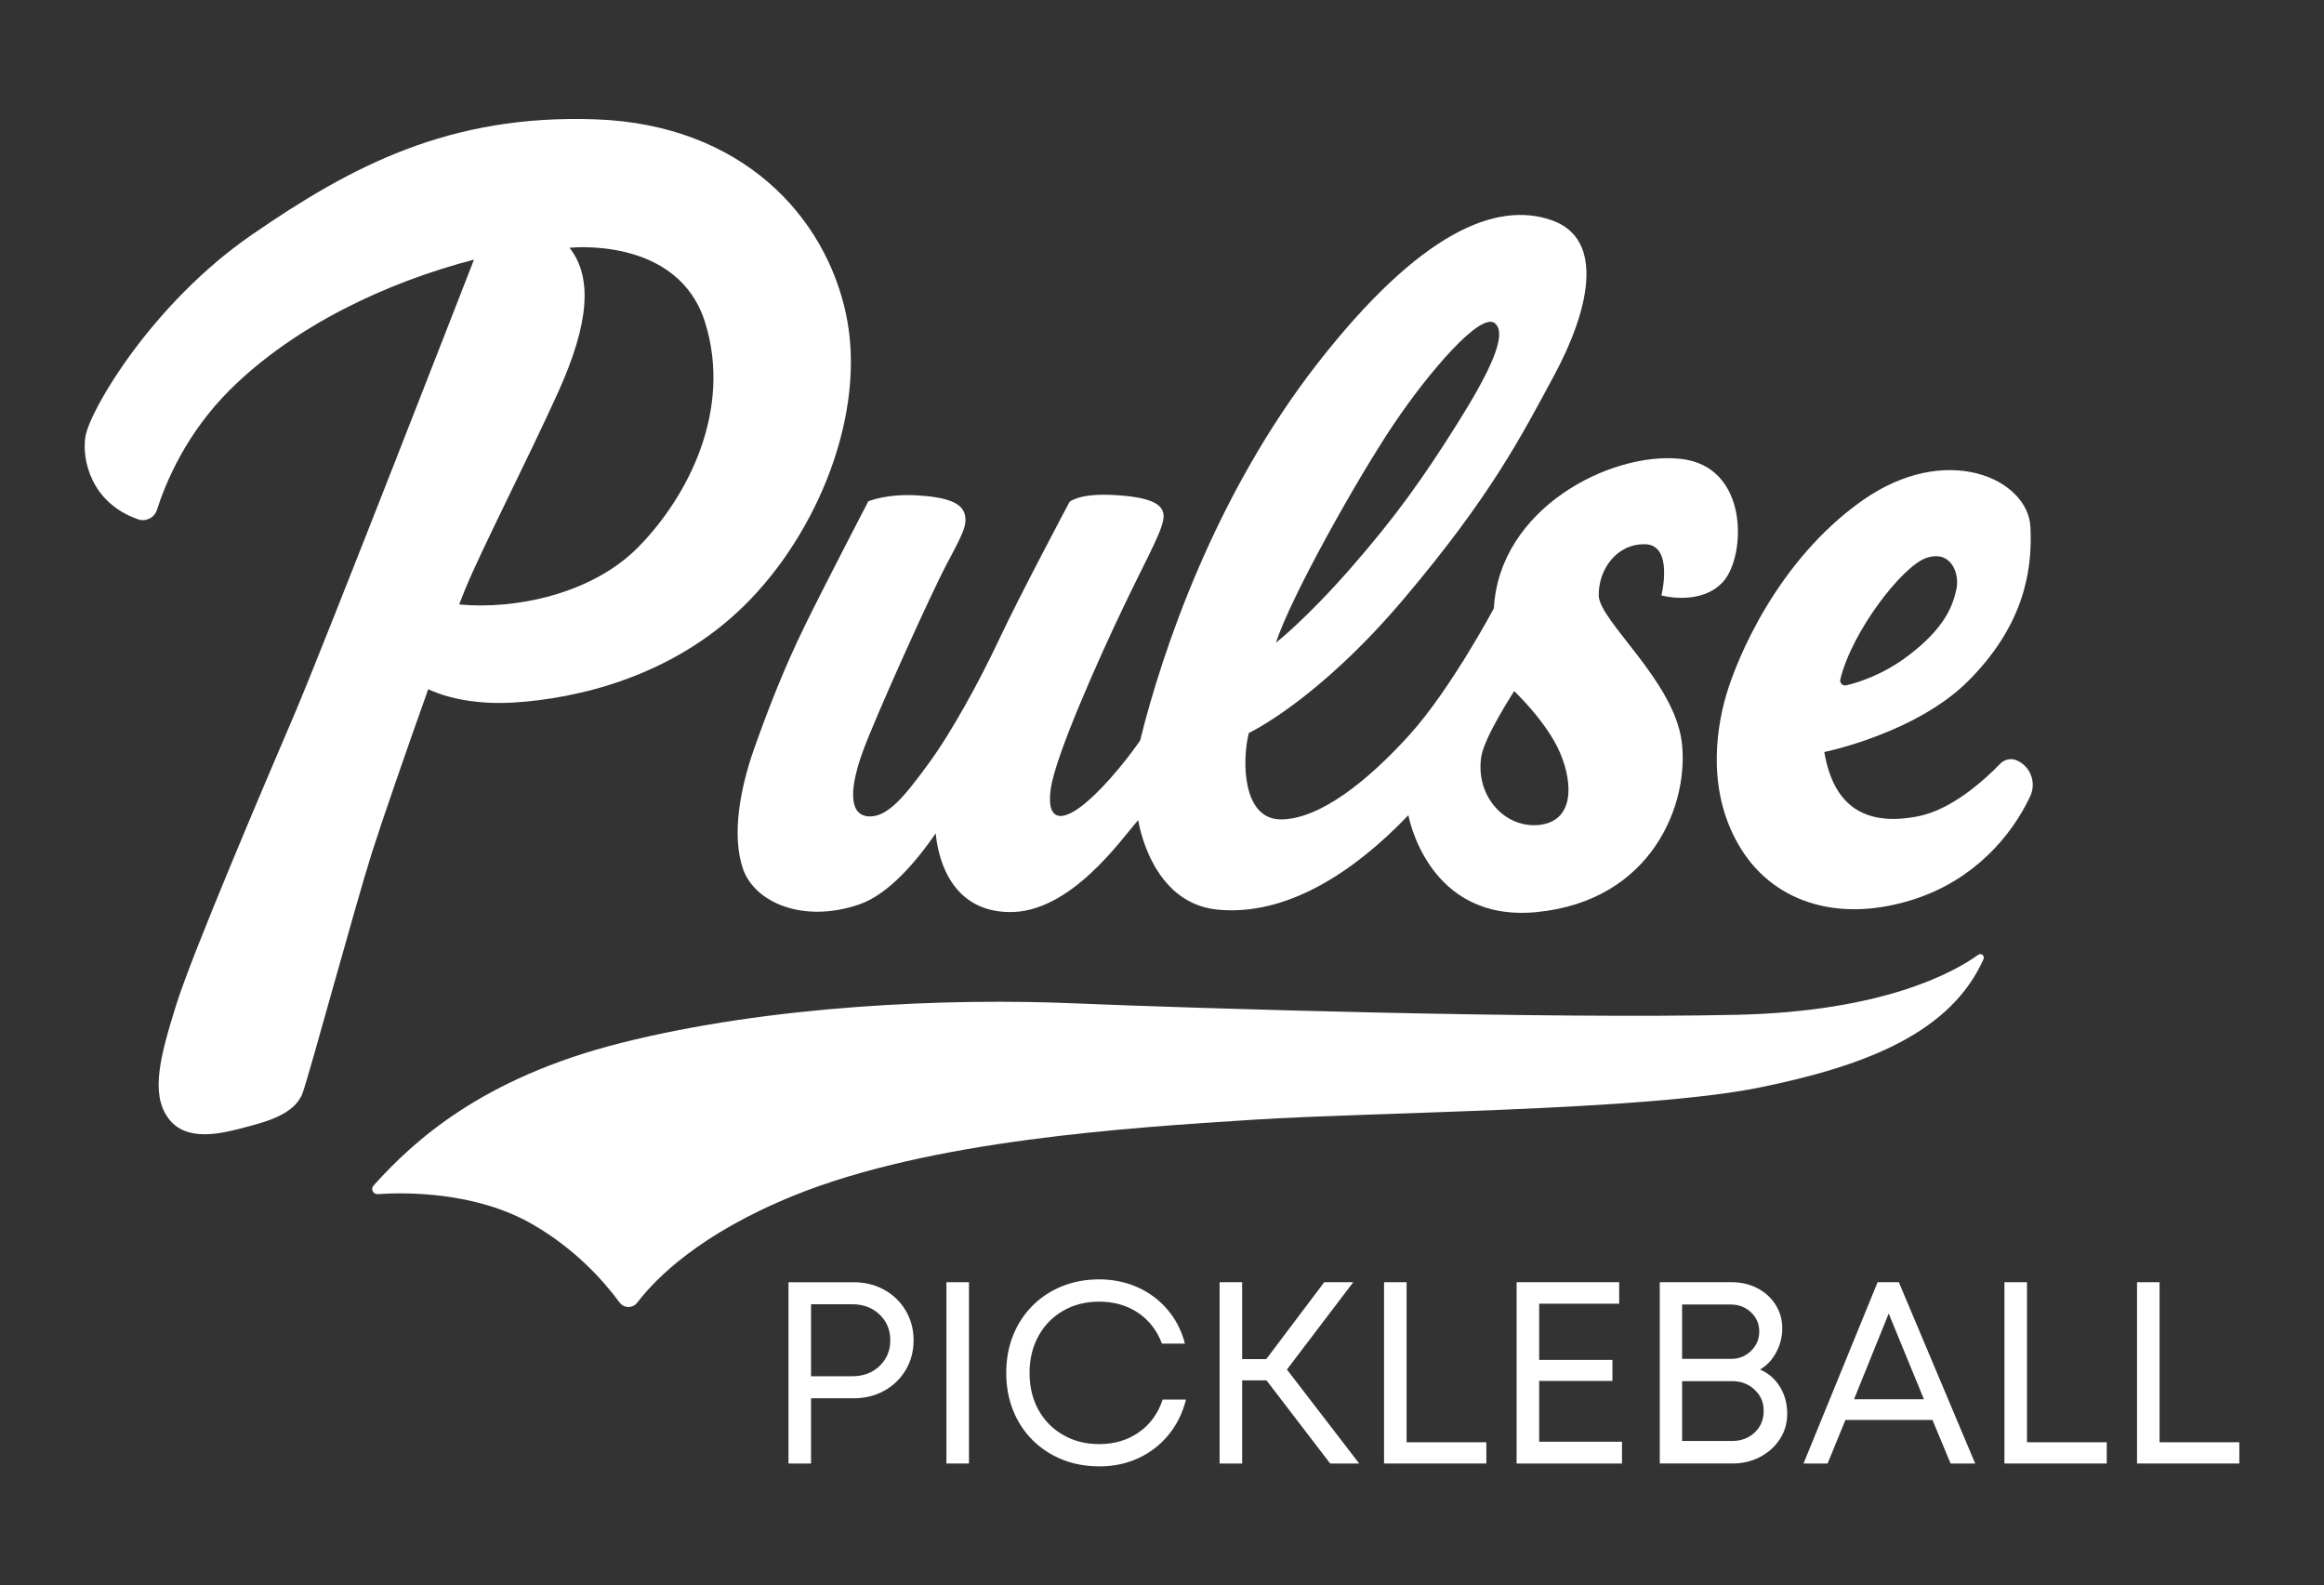
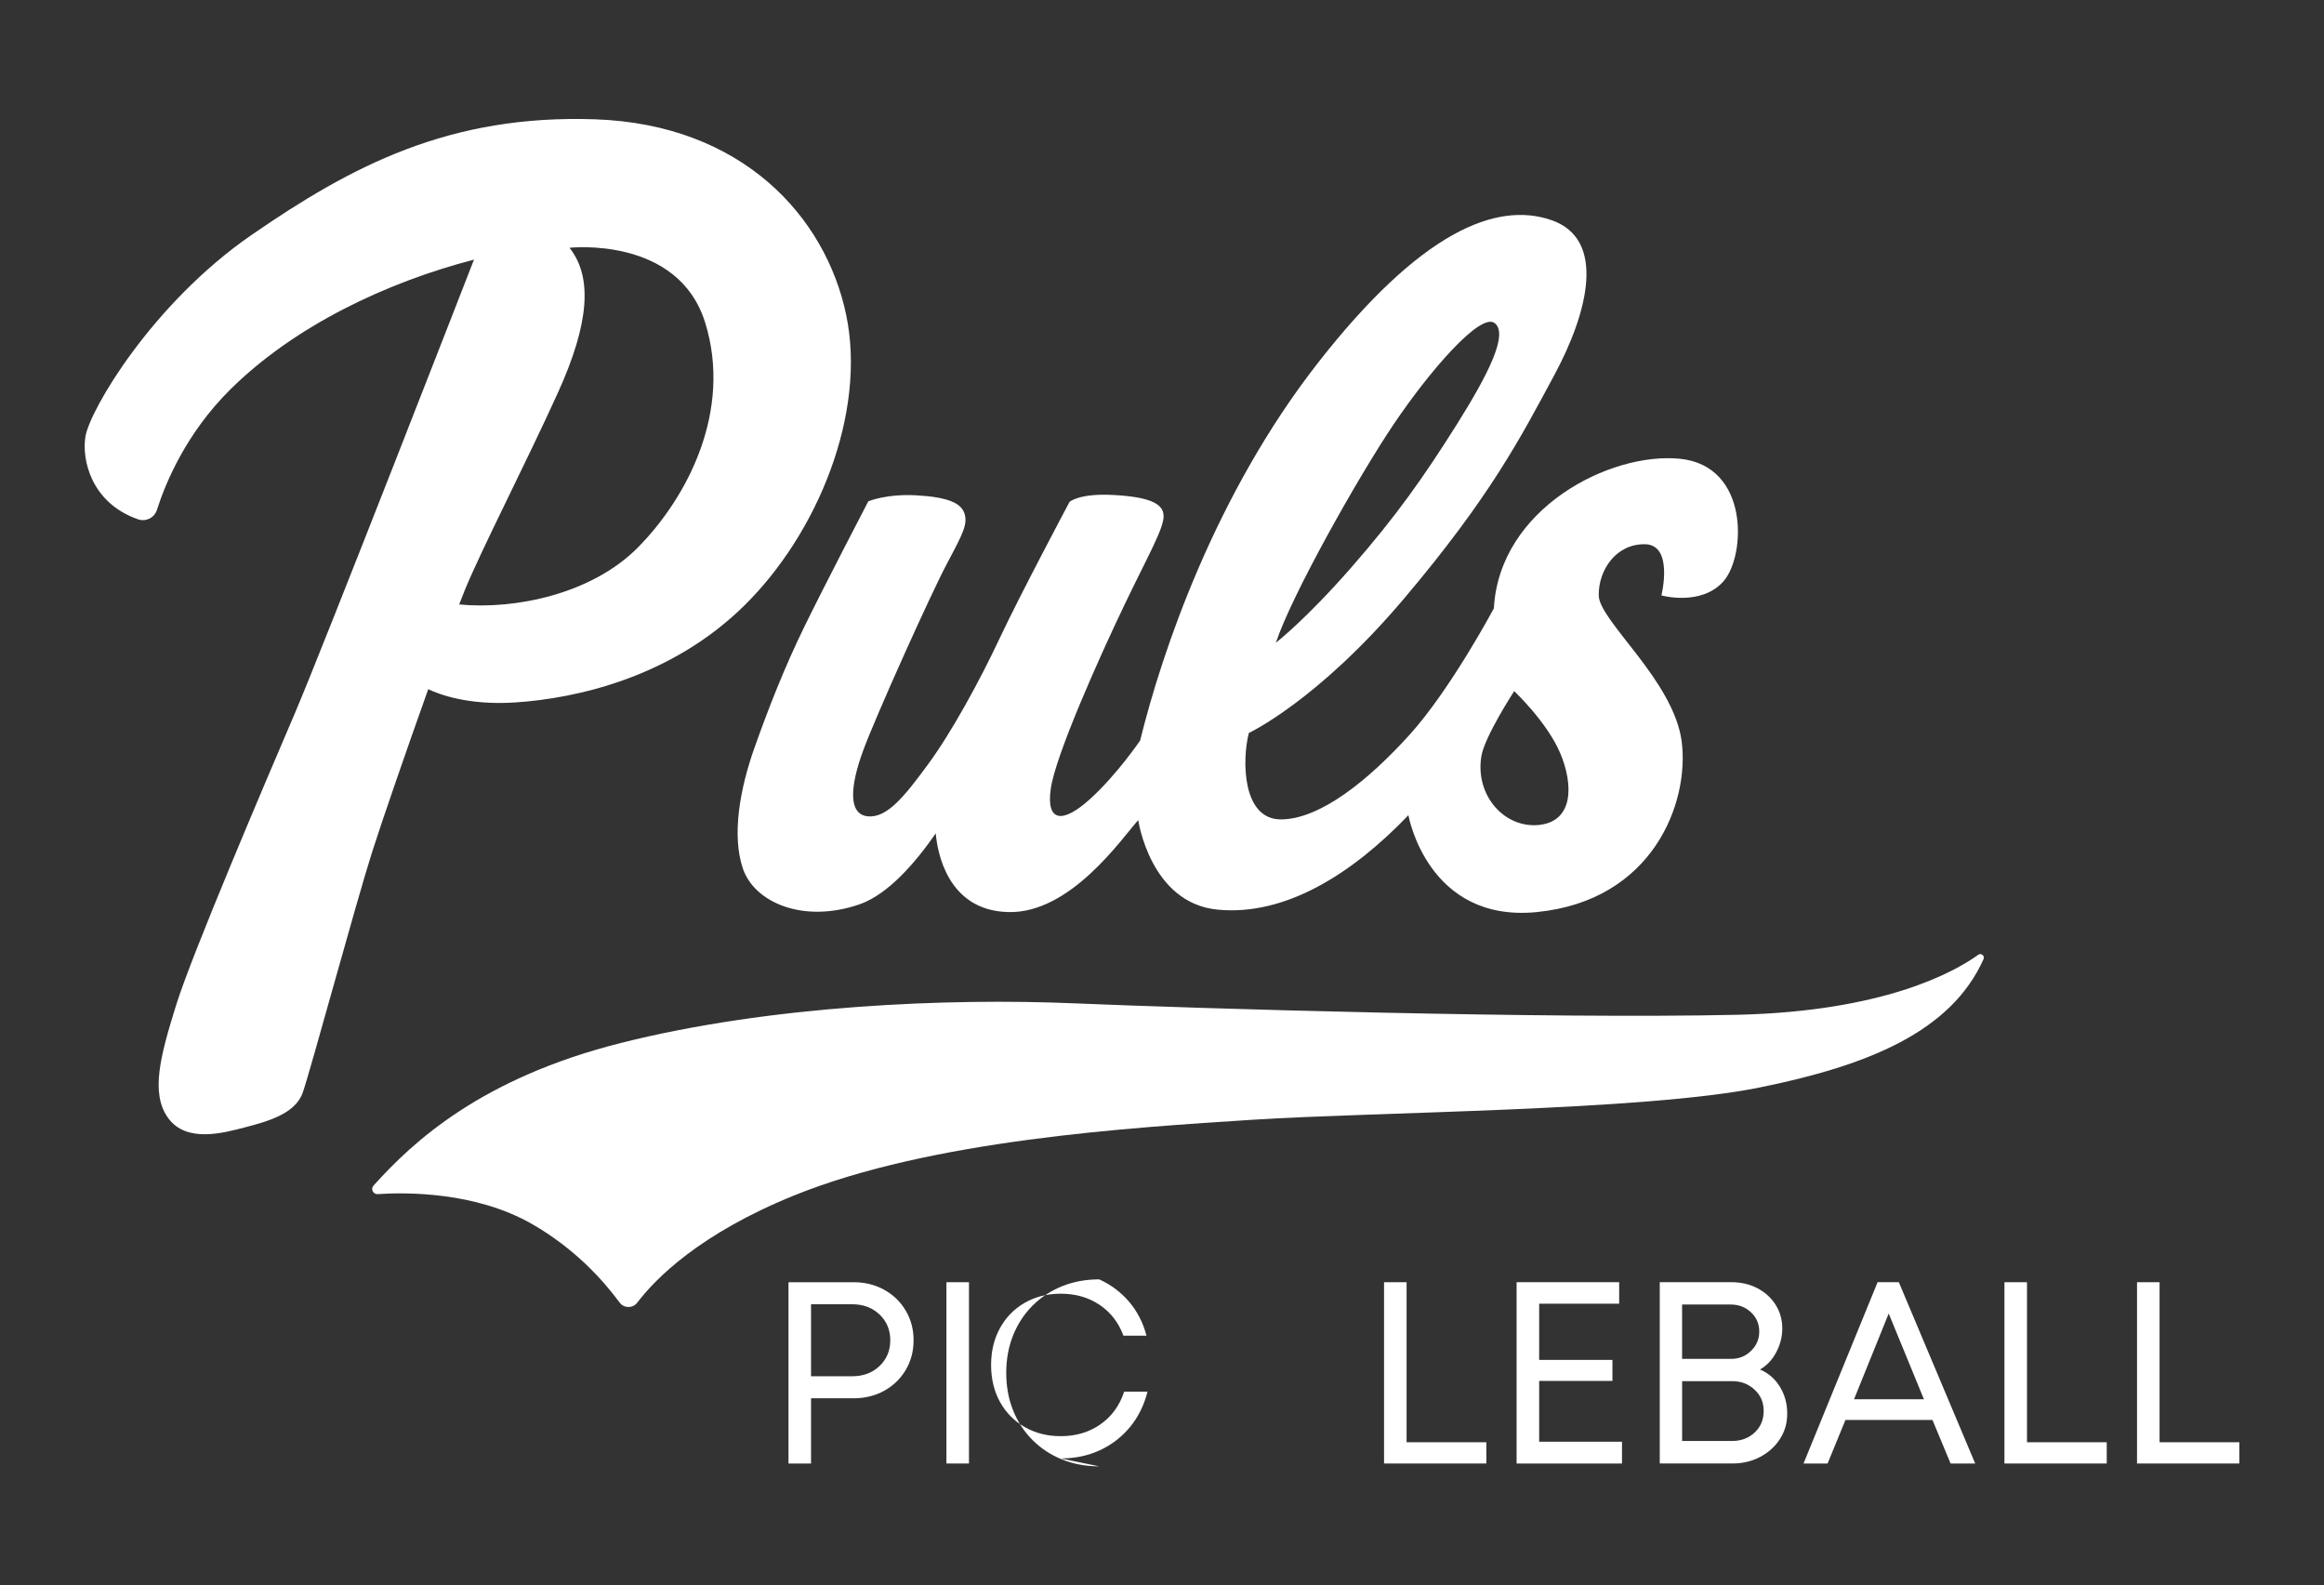
<svg xmlns="http://www.w3.org/2000/svg" viewBox="0 0 1142 779" data-name="Layer 1" id="Layer_1">
  <rect x="0" y="0" width="1142" height="779" fill="#333333" stroke="none" />
  <defs>
    <style>
      .cls-1, .cls-2 {
        fill: #fff;
      }

      .cls-2, .cls-3 {
        isolation: isolate;
      }
    </style>
  </defs>
  <g class="cls-3">
    <path d="M419.39,630.06c5.61,0,10.64,1.24,15.08,3.71,4.46,2.46,7.98,5.85,10.56,10.19,2.59,4.32,3.9,9.2,3.9,14.63s-1.3,10.31-3.9,14.65c-2.58,4.32-6.1,7.71-10.56,10.17-4.45,2.46-9.47,3.69-15.08,3.69h-20.85v32.06h-11.08v-89.08h31.94ZM418.77,676.27c5.43,0,9.9-1.67,13.42-5.02,3.53-3.36,5.29-7.58,5.29-12.67s-1.77-9.32-5.29-12.67c-3.52-3.34-7.99-5.02-13.42-5.02h-20.23v35.38h20.23Z" class="cls-1" />
    <path d="M465.07,719.14v-89.08h11.08v89.08h-11.08Z" class="cls-1" />
-     <path d="M540.15,720.54c-6.61,0-12.7-1.13-18.27-3.38-5.56-2.25-10.39-5.43-14.5-9.54-4.11-4.11-7.29-8.96-9.54-14.56-2.25-5.59-3.38-11.75-3.38-18.46s1.13-12.84,3.38-18.44c2.25-5.61,5.43-10.47,9.54-14.58,4.11-4.11,8.94-7.29,14.5-9.54,5.57-2.25,11.66-3.38,18.27-3.38s13.17,1.3,18.9,3.9c5.72,2.58,10.59,6.23,14.63,10.94,4.04,4.71,6.91,10.29,8.6,16.73h-11.33c-2.38-6.44-6.28-11.49-11.71-15.15-5.43-3.65-11.79-5.48-19.08-5.48-6.61,0-12.51,1.49-17.69,4.46-5.18,2.97-9.24,7.11-12.17,12.42-2.92,5.31-4.38,11.35-4.38,18.13s1.46,12.95,4.38,18.21c2.93,5.25,6.98,9.36,12.17,12.33,5.18,2.97,11.07,4.46,17.69,4.46,7.46,0,13.94-1.93,19.46-5.79,5.53-3.86,9.43-9.23,11.71-16.1h11.46c-1.7,6.71-4.58,12.52-8.65,17.44-4.07,4.92-9.02,8.72-14.83,11.4-5.81,2.67-12.19,4-19.15,4Z" class="cls-1" />
-     <path d="M653.64,719.14l-31.29-40.85h-11.96v40.85h-11.08v-89.08h11.08v37.79h11.83l28.5-37.79h14.25l-32.58,42.9,35.52,46.19h-14.27Z" class="cls-1" />
+     <path d="M540.15,720.54c-6.61,0-12.7-1.13-18.27-3.38-5.56-2.25-10.39-5.43-14.5-9.54-4.11-4.11-7.29-8.96-9.54-14.56-2.25-5.59-3.38-11.75-3.38-18.46s1.13-12.84,3.38-18.44c2.25-5.61,5.43-10.47,9.54-14.58,4.11-4.11,8.94-7.29,14.5-9.54,5.57-2.25,11.66-3.38,18.27-3.38c5.72,2.58,10.59,6.23,14.63,10.94,4.04,4.71,6.91,10.29,8.6,16.73h-11.33c-2.38-6.44-6.28-11.49-11.71-15.15-5.43-3.65-11.79-5.48-19.08-5.48-6.61,0-12.51,1.49-17.69,4.46-5.18,2.97-9.24,7.11-12.17,12.42-2.92,5.31-4.38,11.35-4.38,18.13s1.46,12.95,4.38,18.21c2.93,5.25,6.98,9.36,12.17,12.33,5.18,2.97,11.07,4.46,17.69,4.46,7.46,0,13.94-1.93,19.46-5.79,5.53-3.86,9.43-9.23,11.71-16.1h11.46c-1.7,6.71-4.58,12.52-8.65,17.44-4.07,4.92-9.02,8.72-14.83,11.4-5.81,2.67-12.19,4-19.15,4Z" class="cls-1" />
    <path d="M691.19,708.7h39.19v10.44h-50.27v-89.08h11.08v78.65Z" class="cls-1" />
    <path d="M756.33,708.45h40.71v10.69h-51.79v-89.08h50.4v10.56h-39.31v27.63h36v10.31h-36v29.9Z" class="cls-1" />
    <path d="M864.86,672.95c4.15,1.78,7.42,4.62,9.79,8.52,2.39,3.91,3.58,8.27,3.58,13.1s-1.2,8.85-3.58,12.54c-2.38,3.68-5.6,6.6-9.67,8.77-4.07,2.17-8.65,3.25-13.73,3.25h-35.65v-89.08h35.13c4.83,0,9.14,1,12.92,3,3.78,1.99,6.74,4.7,8.9,8.15,2.17,3.43,3.25,7.31,3.25,11.65,0,3.99-.98,7.85-2.94,11.58-1.95,3.72-4.61,6.56-8,8.52ZM864.49,654.37c0-3.82-1.36-7-4.08-9.54-2.71-2.54-6.02-3.81-9.92-3.81h-23.92v26.71h24.04c3.9,0,7.19-1.31,9.85-3.94,2.68-2.63,4.02-5.76,4.02-9.42ZM851.14,708.08c4.4,0,8.09-1.38,11.06-4.13,2.97-2.76,4.46-6.31,4.46-10.65s-1.49-7.63-4.46-10.42c-2.97-2.8-6.66-4.21-11.06-4.21h-24.56v29.4h24.56Z" class="cls-1" />
    <path d="M958.51,719.14l-8.9-21.38h-42.77l-8.77,21.38h-11.83l36.4-89.08h10.44l37.52,89.08h-12.08ZM928.1,645.45l-17.04,42.13h34.35l-17.31-42.13Z" class="cls-1" />
    <path d="M996.05,708.7h39.19v10.44h-50.27v-89.08h11.08v78.65Z" class="cls-1" />
    <path d="M1061.2,708.7h39.19v10.44h-50.27v-89.08h11.08v78.65Z" class="cls-1" />
  </g>
  <path d="M972.09,469.16c1.46-1.05,3.34.52,2.6,2.16-15.97,35.6-56.35,52.19-110.2,63.09-56.95,11.52-188.82,11.94-249,15.82-60.17,3.88-157.94,9.88-225.35,37.23-46.15,18.73-67.87,40.65-76.98,52.62-2.2,2.9-6.56,2.87-8.71-.06-8.18-11.1-22.19-26.62-43.01-38.55-27.85-15.95-62.01-15.63-75.85-14.7-2.26.15-3.56-2.52-2.04-4.2,19.5-21.68,52.99-52.77,121.42-70.04,73.64-18.59,161.17-22.11,222.35-19.53,61.17,2.59,233.41,7.77,326.35,5.65,71.83-1.64,106.41-20.84,118.42-29.48Z" class="cls-2" />
  <path d="M415.79,154.64c-10.12-48.23-51.06-93.41-123.06-96-72-2.59-120.18,23.06-169.06,56.77-48.88,33.7-79.58,86.07-81.7,99.17-1.82,11.23,2.75,32.5,25.82,40.59,3.87,1.36,8.09-.72,9.33-4.63,4.25-13.35,14.37-37.72,36.14-59.25,31.59-31.24,76.76-52.59,119.65-63.71,0,0-74.06,190.35-88.18,223.3-14.12,32.94-50.35,117.88-58.12,142.82-7.76,24.94-12.88,43.65-3.88,55.82,9,12.18,27,7.24,37.76,4.41,10.77-2.82,24.53-6.52,28.24-16.94,3.71-10.41,25.8-92.11,34.16-118.41,4.88-15.33,16.82-49.87,27.54-79.92,5.08,2.44,19.54,8.04,42.77,6.51,29.47-1.94,76.41-12,112.59-47.65,36.18-35.64,60.12-94.64,50-142.88ZM313.55,268.93c-22.72,23.05-60.69,30.73-87.91,28.09,1.11-2.92,2.08-5.38,2.85-7.26,8.12-19.77,30.36-63,45.71-96.88,15.35-33.89,17.12-56.65,5.65-71.12,0,0,53.47-6,66.7,36.88,13.24,42.88-8.29,85.24-33,110.29Z" class="cls-2" />
  <path d="M825.49,225.43c-34.32-3.44-88.76,24.45-91.41,73.5,0,0-21.23,39.83-41.47,62.18-20.23,22.35-43.88,41.41-63.06,41.53-19.17.12-19.29-29.06-15.88-42.47,0,0,33.65-15.65,76.24-66,42.58-50.35,57.41-79.29,73.88-109.88,16.47-30.59,25.76-66.71-1.41-76.12-27.18-9.41-64.47,5.76-114.83,70.24-50.35,64.47-76.47,141.51-87.29,185.46,0,0-11.38,16.77-24.62,28.77-13.23,12-21.62,11.56-19.32-4.94,2.29-16.5,24-64.94,36-90,12-25.06,19.59-38,19.47-44.24-.12-6.23-7.53-9.29-24.59-10.23s-21.65,3.41-21.65,3.41c0,0-24.23,45.53-34.23,66.82-10,21.3-23.88,46.62-35.18,61.97-11.29,15.36-20.12,26.74-29.82,25.68-9.71-1.06-8.47-15-2.3-31.94,6.18-16.94,33.36-77.26,41.3-92.19,7.94-14.93,10.23-19.34,8.65-24.57-1.59-5.24-8.3-8.12-23.36-9-15.06-.89-23.94,2.94-23.94,2.94,0,0-21.59,41.47-31.35,61.47-9.77,20-17.77,40.35-24.71,60-6.94,19.64-11.17,42.59-5.53,59.06,5.65,16.47,29.41,27.05,57.18,17.53,14.15-4.86,27.68-20.62,37.56-34.91.76,8.81,5.56,37.87,35.5,38.67,30.59.94,55.88-36.12,64-45.18,0,0,5.88,40.83,39.06,44,33.17,3.18,66-17.47,93.7-46.41,0,0,9.34,52.87,63,47.61,57.18-5.61,75.18-53.78,71.3-83.78-3.89-30-40.59-59.3-40.77-71.83-.17-12.53,8.56-25.41,22.77-25.15,14.2.27,8.03,25.15,8.03,25.15,0,0,19.58,5.47,30.53-6.97,10.94-12.44,12.88-56.73-21.45-60.18ZM684.73,208.64c17.65-26.24,42.76-55.29,49.75-49.87,6.77,5.26-2.81,24.69-18.81,50.1-16,25.41-29.53,44.71-51.88,70.24s-36.82,36.71-36.82,36.71c7.53-22.94,40.12-80.94,57.76-107.18ZM756.41,405.35c-16.85,1.85-31.59-14.14-28.5-33.65,1.53-9.65,16.15-32.09,16.15-32.09,0,0,16.24,15.26,22.68,30.62,6.44,15.35,6.53,33.26-10.32,35.12Z" class="cls-2" />
-   <path d="M991.17,373.69c-2.81-1.27-6.1-.64-8.25,1.57-8.68,8.93-24.28,22.7-40.42,25.86-24.35,4.77-41.29-3.35-46.05-31.59,0,0,45.17-9.17,70.94-35.11,25.76-25.95,31.59-51.89,30.35-75.53-1.24-23.65-41.47-42.18-82.94-12.71-41.47,29.47-61.24,77.29-66.53,95.29-5.29,18-9.53,48.89,7.41,75.89s49.59,36.35,85.94,24.17c28.1-9.41,46.6-30.2,56-50.23,3.12-6.65.25-14.57-6.44-17.6ZM904.32,333.84c5.74-23.68,30.31-55.3,41.94-59.55,12.24-4.47,16.94,7.29,15.06,15.53-1.88,8.24-5.76,18.71-23.29,32.12-12.6,9.64-24.89,13.45-30.8,14.82-1.76.41-3.33-1.17-2.91-2.92Z" class="cls-2" />
</svg>